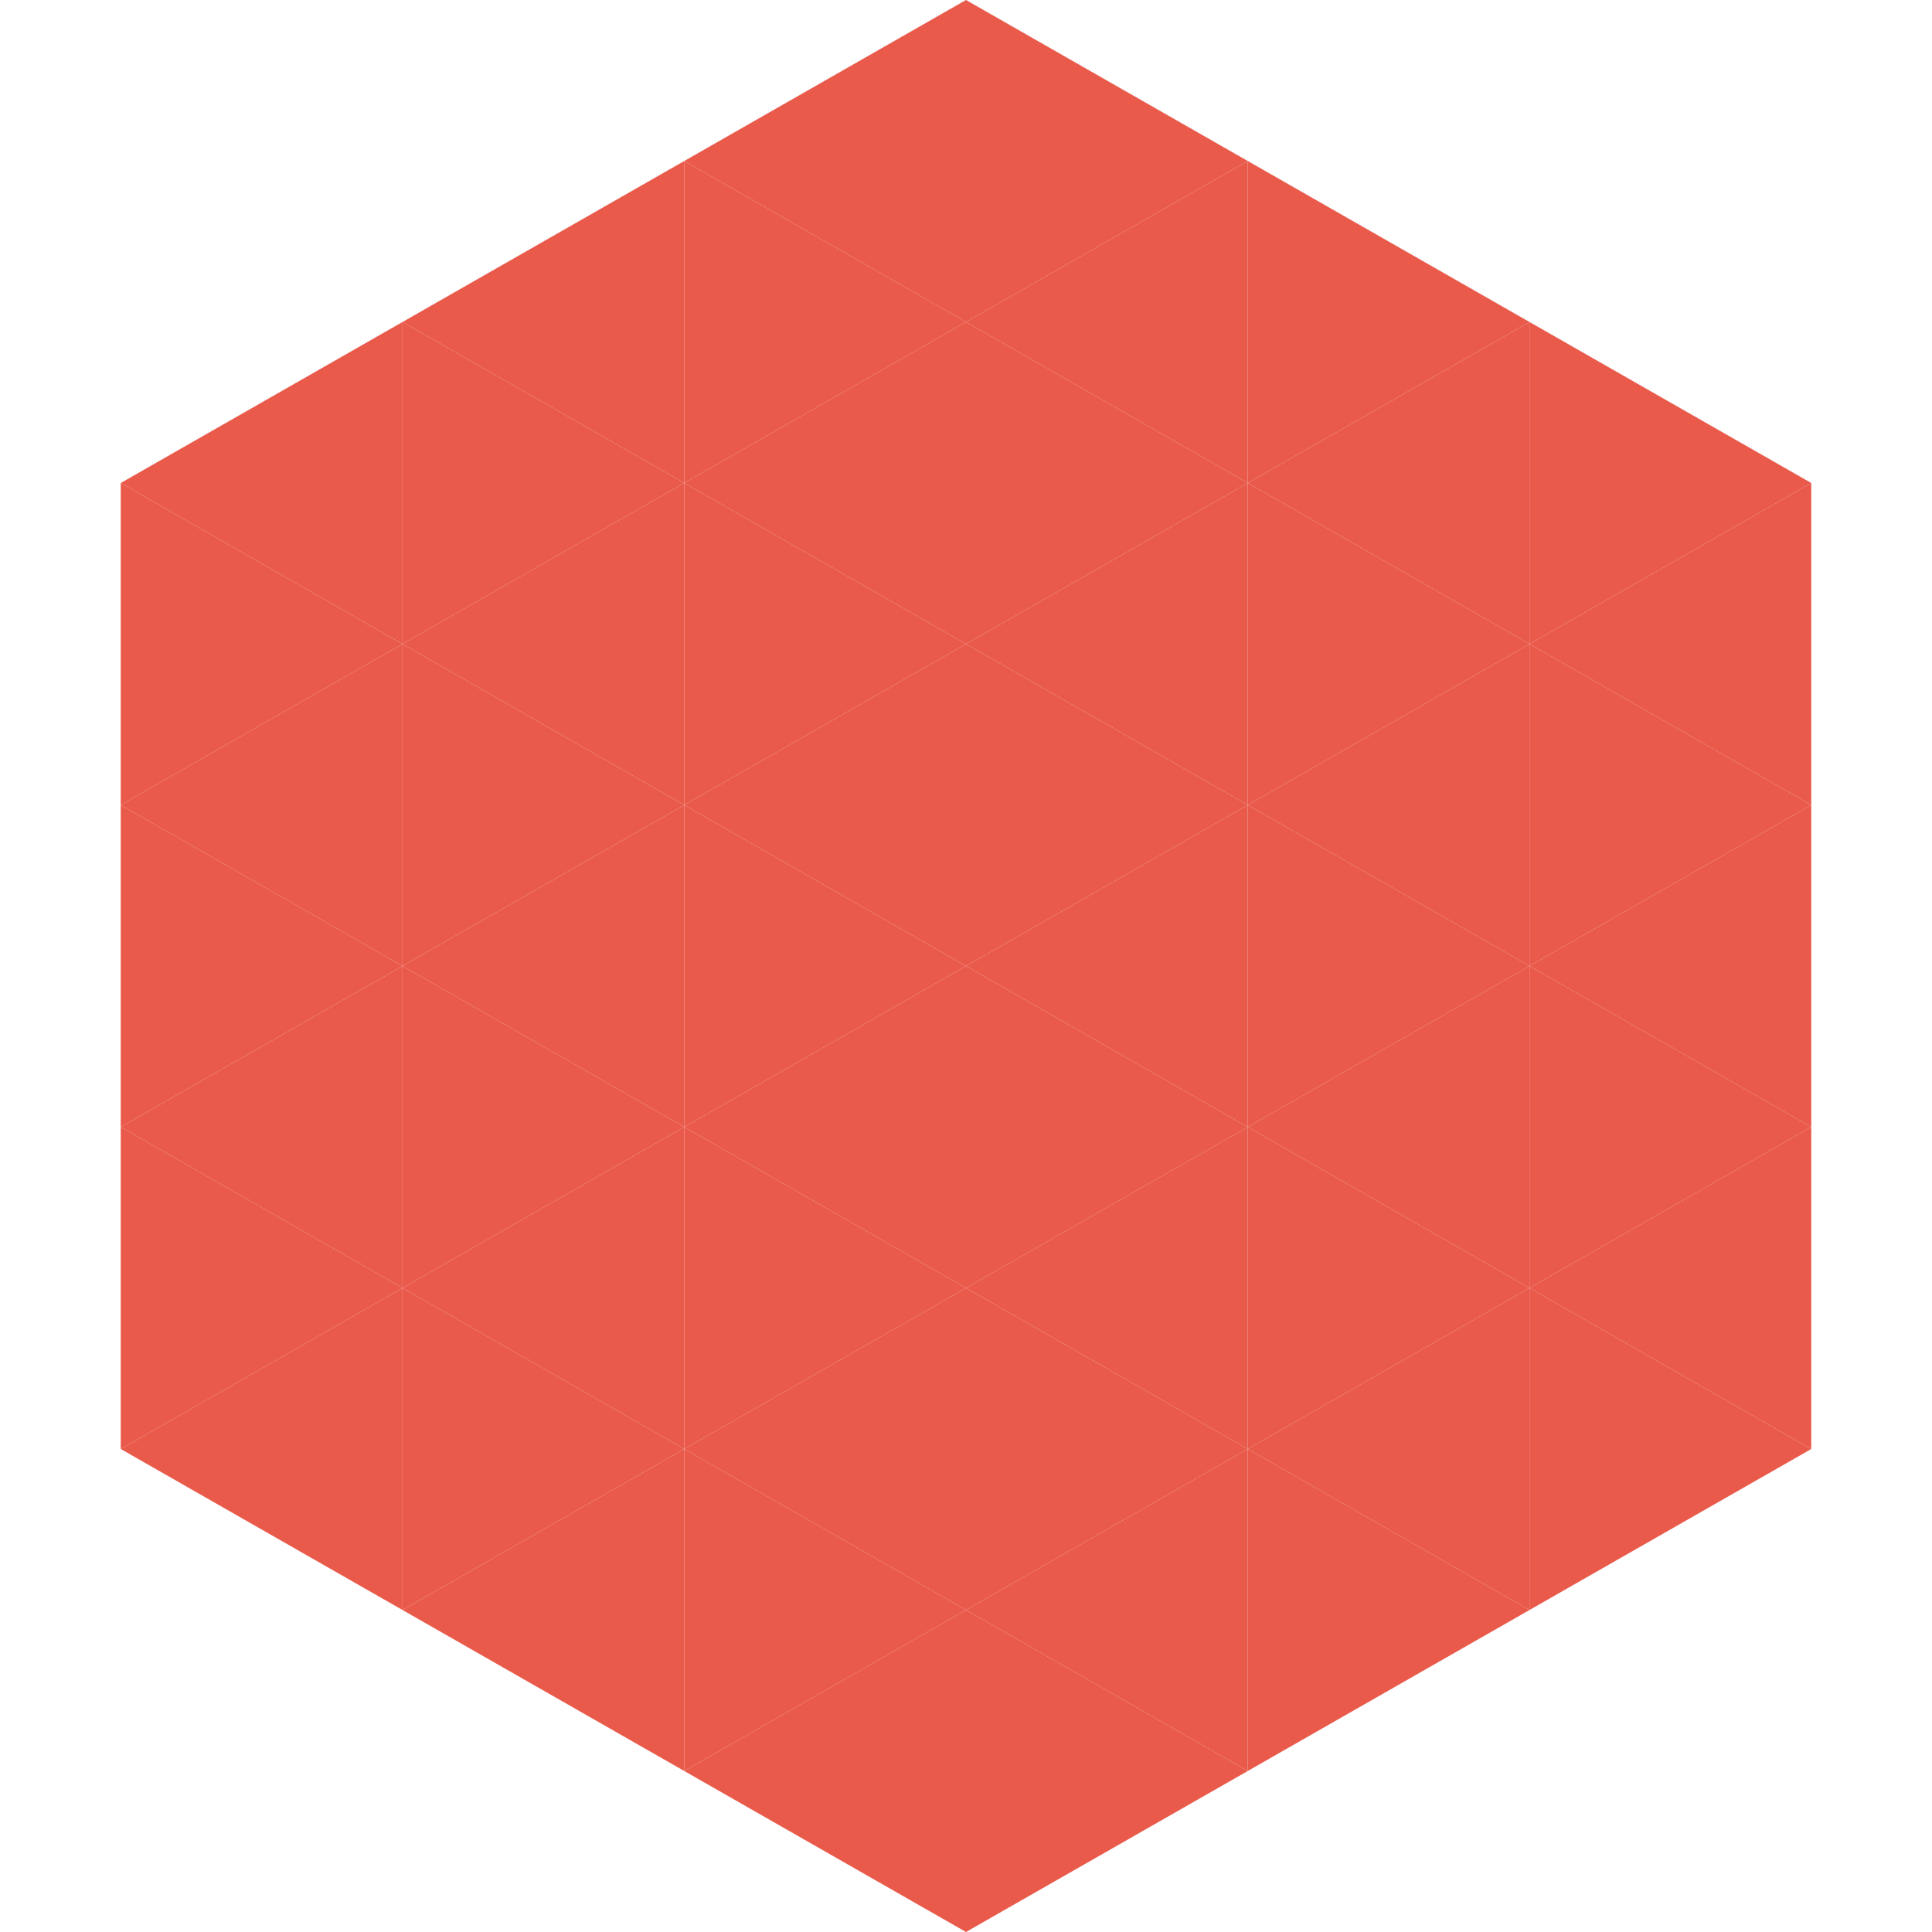
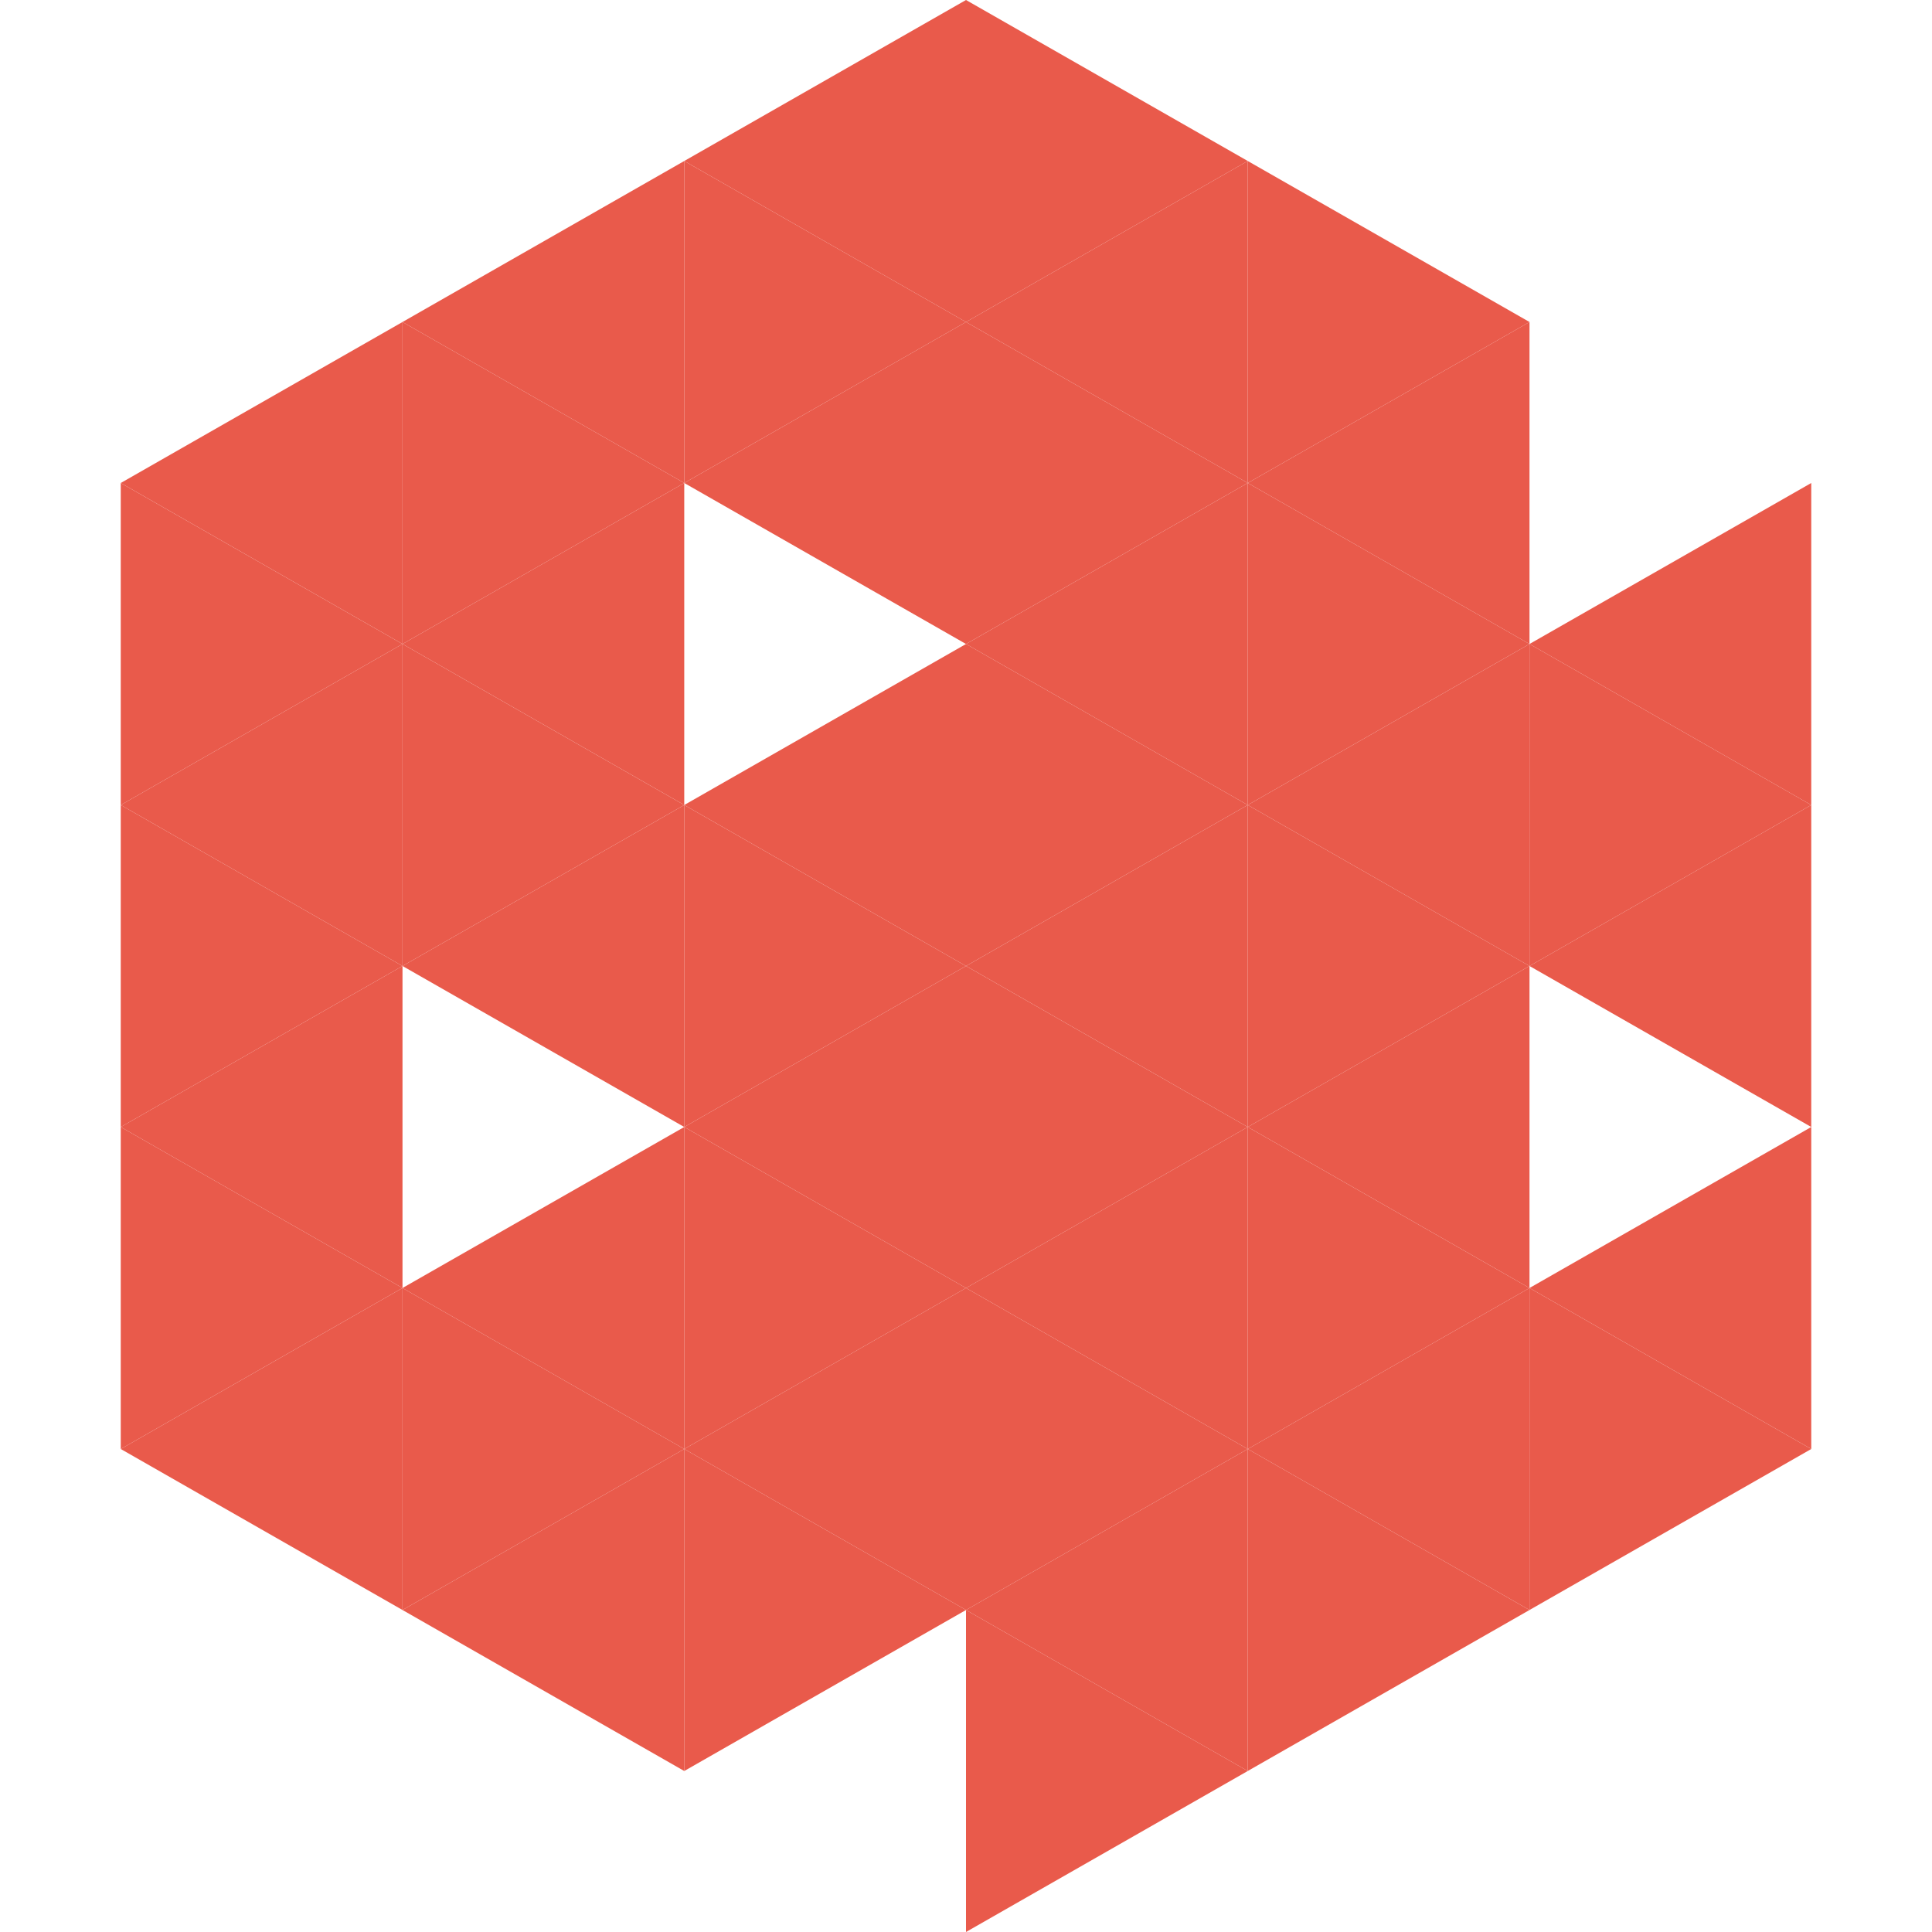
<svg xmlns="http://www.w3.org/2000/svg" width="240" height="240">
  <polygon points="50,40 15,60 50,80" style="fill:rgb(233,90,75)" />
-   <polygon points="190,40 225,60 190,80" style="fill:rgb(233,90,75)" />
  <polygon points="15,60 50,80 15,100" style="fill:rgb(233,90,75)" />
  <polygon points="225,60 190,80 225,100" style="fill:rgb(233,90,75)" />
  <polygon points="50,80 15,100 50,120" style="fill:rgb(233,90,75)" />
  <polygon points="190,80 225,100 190,120" style="fill:rgb(233,90,75)" />
  <polygon points="15,100 50,120 15,140" style="fill:rgb(233,90,75)" />
  <polygon points="225,100 190,120 225,140" style="fill:rgb(233,90,75)" />
  <polygon points="50,120 15,140 50,160" style="fill:rgb(233,90,75)" />
-   <polygon points="190,120 225,140 190,160" style="fill:rgb(233,90,75)" />
  <polygon points="15,140 50,160 15,180" style="fill:rgb(233,90,75)" />
  <polygon points="225,140 190,160 225,180" style="fill:rgb(233,90,75)" />
  <polygon points="50,160 15,180 50,200" style="fill:rgb(233,90,75)" />
  <polygon points="190,160 225,180 190,200" style="fill:rgb(233,90,75)" />
  <polygon points="15,180 50,200 15,220" style="fill:rgb(255,255,255); fill-opacity:0" />
  <polygon points="225,180 190,200 225,220" style="fill:rgb(255,255,255); fill-opacity:0" />
  <polygon points="50,0 85,20 50,40" style="fill:rgb(255,255,255); fill-opacity:0" />
  <polygon points="190,0 155,20 190,40" style="fill:rgb(255,255,255); fill-opacity:0" />
  <polygon points="85,20 50,40 85,60" style="fill:rgb(233,90,75)" />
  <polygon points="155,20 190,40 155,60" style="fill:rgb(233,90,75)" />
  <polygon points="50,40 85,60 50,80" style="fill:rgb(233,90,75)" />
  <polygon points="190,40 155,60 190,80" style="fill:rgb(233,90,75)" />
  <polygon points="85,60 50,80 85,100" style="fill:rgb(233,90,75)" />
  <polygon points="155,60 190,80 155,100" style="fill:rgb(233,90,75)" />
  <polygon points="50,80 85,100 50,120" style="fill:rgb(233,90,75)" />
  <polygon points="190,80 155,100 190,120" style="fill:rgb(233,90,75)" />
  <polygon points="85,100 50,120 85,140" style="fill:rgb(233,90,75)" />
  <polygon points="155,100 190,120 155,140" style="fill:rgb(233,90,75)" />
-   <polygon points="50,120 85,140 50,160" style="fill:rgb(233,90,75)" />
  <polygon points="190,120 155,140 190,160" style="fill:rgb(233,90,75)" />
  <polygon points="85,140 50,160 85,180" style="fill:rgb(233,90,75)" />
  <polygon points="155,140 190,160 155,180" style="fill:rgb(233,90,75)" />
  <polygon points="50,160 85,180 50,200" style="fill:rgb(233,90,75)" />
  <polygon points="190,160 155,180 190,200" style="fill:rgb(233,90,75)" />
  <polygon points="85,180 50,200 85,220" style="fill:rgb(233,90,75)" />
  <polygon points="155,180 190,200 155,220" style="fill:rgb(233,90,75)" />
  <polygon points="120,0 85,20 120,40" style="fill:rgb(233,90,75)" />
  <polygon points="120,0 155,20 120,40" style="fill:rgb(233,90,75)" />
  <polygon points="85,20 120,40 85,60" style="fill:rgb(233,90,75)" />
  <polygon points="155,20 120,40 155,60" style="fill:rgb(233,90,75)" />
  <polygon points="120,40 85,60 120,80" style="fill:rgb(233,90,75)" />
  <polygon points="120,40 155,60 120,80" style="fill:rgb(233,90,75)" />
-   <polygon points="85,60 120,80 85,100" style="fill:rgb(233,90,75)" />
  <polygon points="155,60 120,80 155,100" style="fill:rgb(233,90,75)" />
  <polygon points="120,80 85,100 120,120" style="fill:rgb(233,90,75)" />
  <polygon points="120,80 155,100 120,120" style="fill:rgb(233,90,75)" />
  <polygon points="85,100 120,120 85,140" style="fill:rgb(233,90,75)" />
  <polygon points="155,100 120,120 155,140" style="fill:rgb(233,90,75)" />
  <polygon points="120,120 85,140 120,160" style="fill:rgb(233,90,75)" />
  <polygon points="120,120 155,140 120,160" style="fill:rgb(233,90,75)" />
  <polygon points="85,140 120,160 85,180" style="fill:rgb(233,90,75)" />
  <polygon points="155,140 120,160 155,180" style="fill:rgb(233,90,75)" />
  <polygon points="120,160 85,180 120,200" style="fill:rgb(233,90,75)" />
  <polygon points="120,160 155,180 120,200" style="fill:rgb(233,90,75)" />
  <polygon points="85,180 120,200 85,220" style="fill:rgb(233,90,75)" />
  <polygon points="155,180 120,200 155,220" style="fill:rgb(233,90,75)" />
-   <polygon points="120,200 85,220 120,240" style="fill:rgb(233,90,75)" />
  <polygon points="120,200 155,220 120,240" style="fill:rgb(233,90,75)" />
  <polygon points="85,220 120,240 85,260" style="fill:rgb(255,255,255); fill-opacity:0" />
  <polygon points="155,220 120,240 155,260" style="fill:rgb(255,255,255); fill-opacity:0" />
</svg>